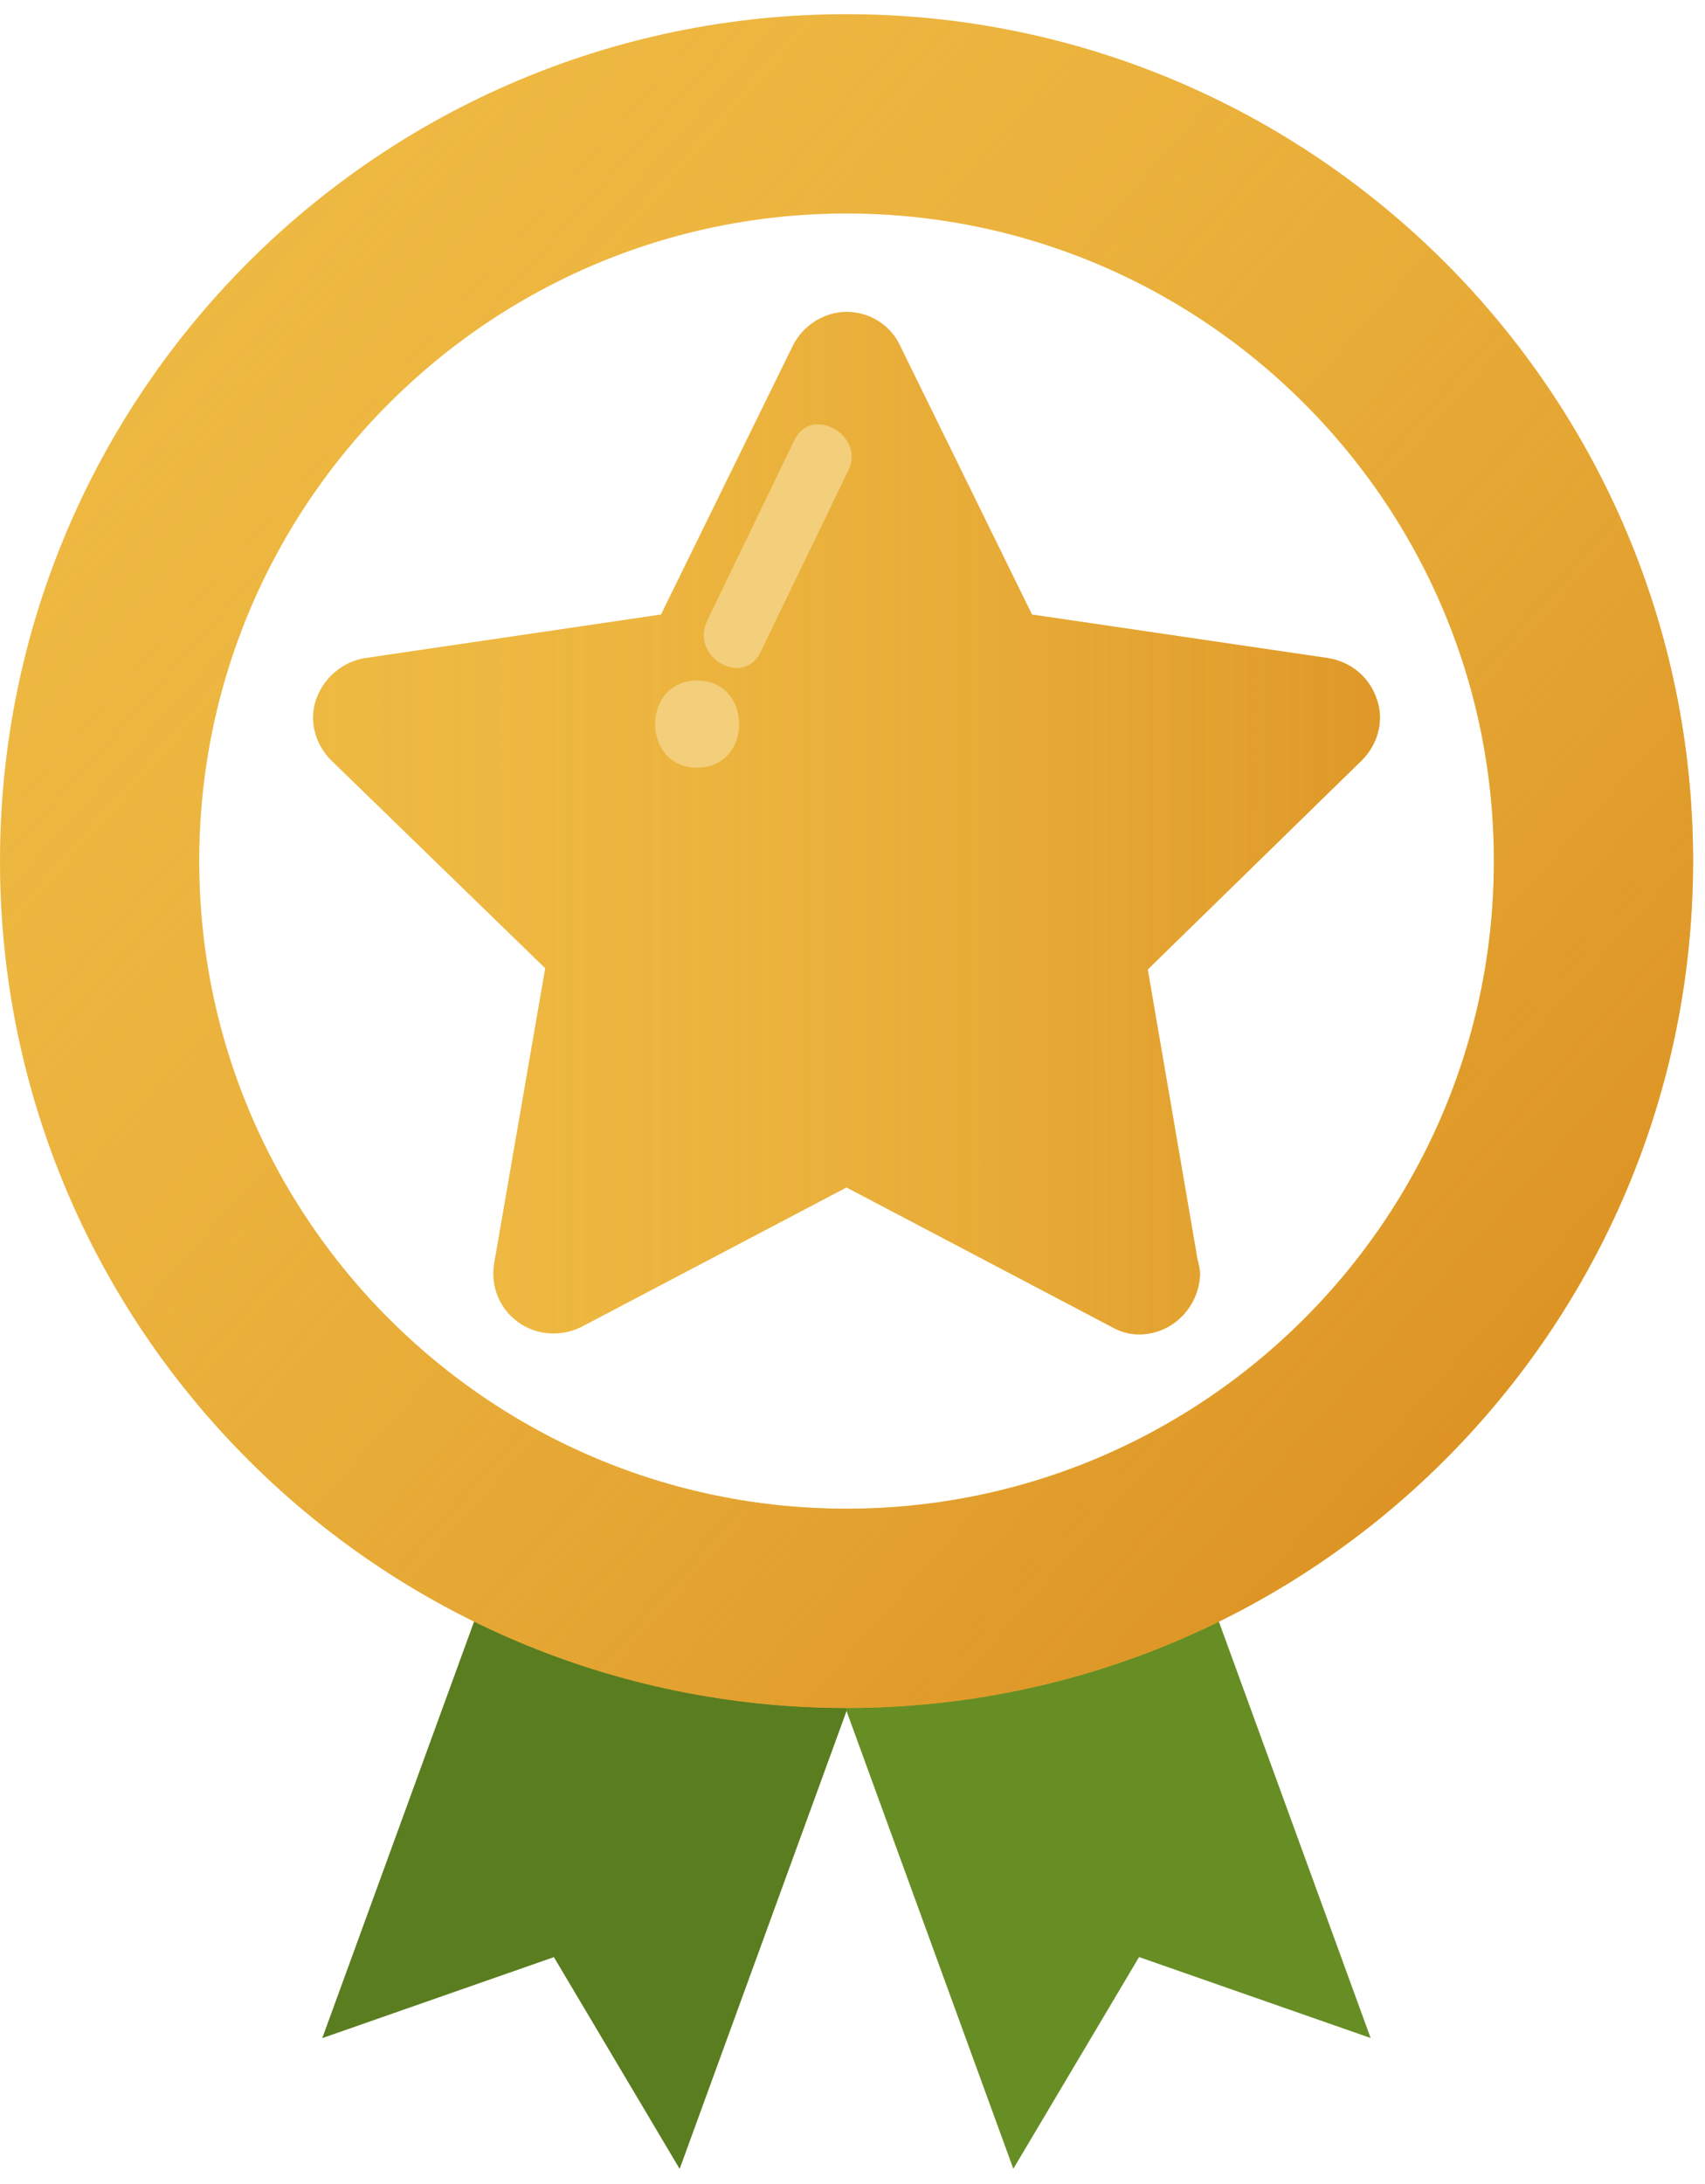
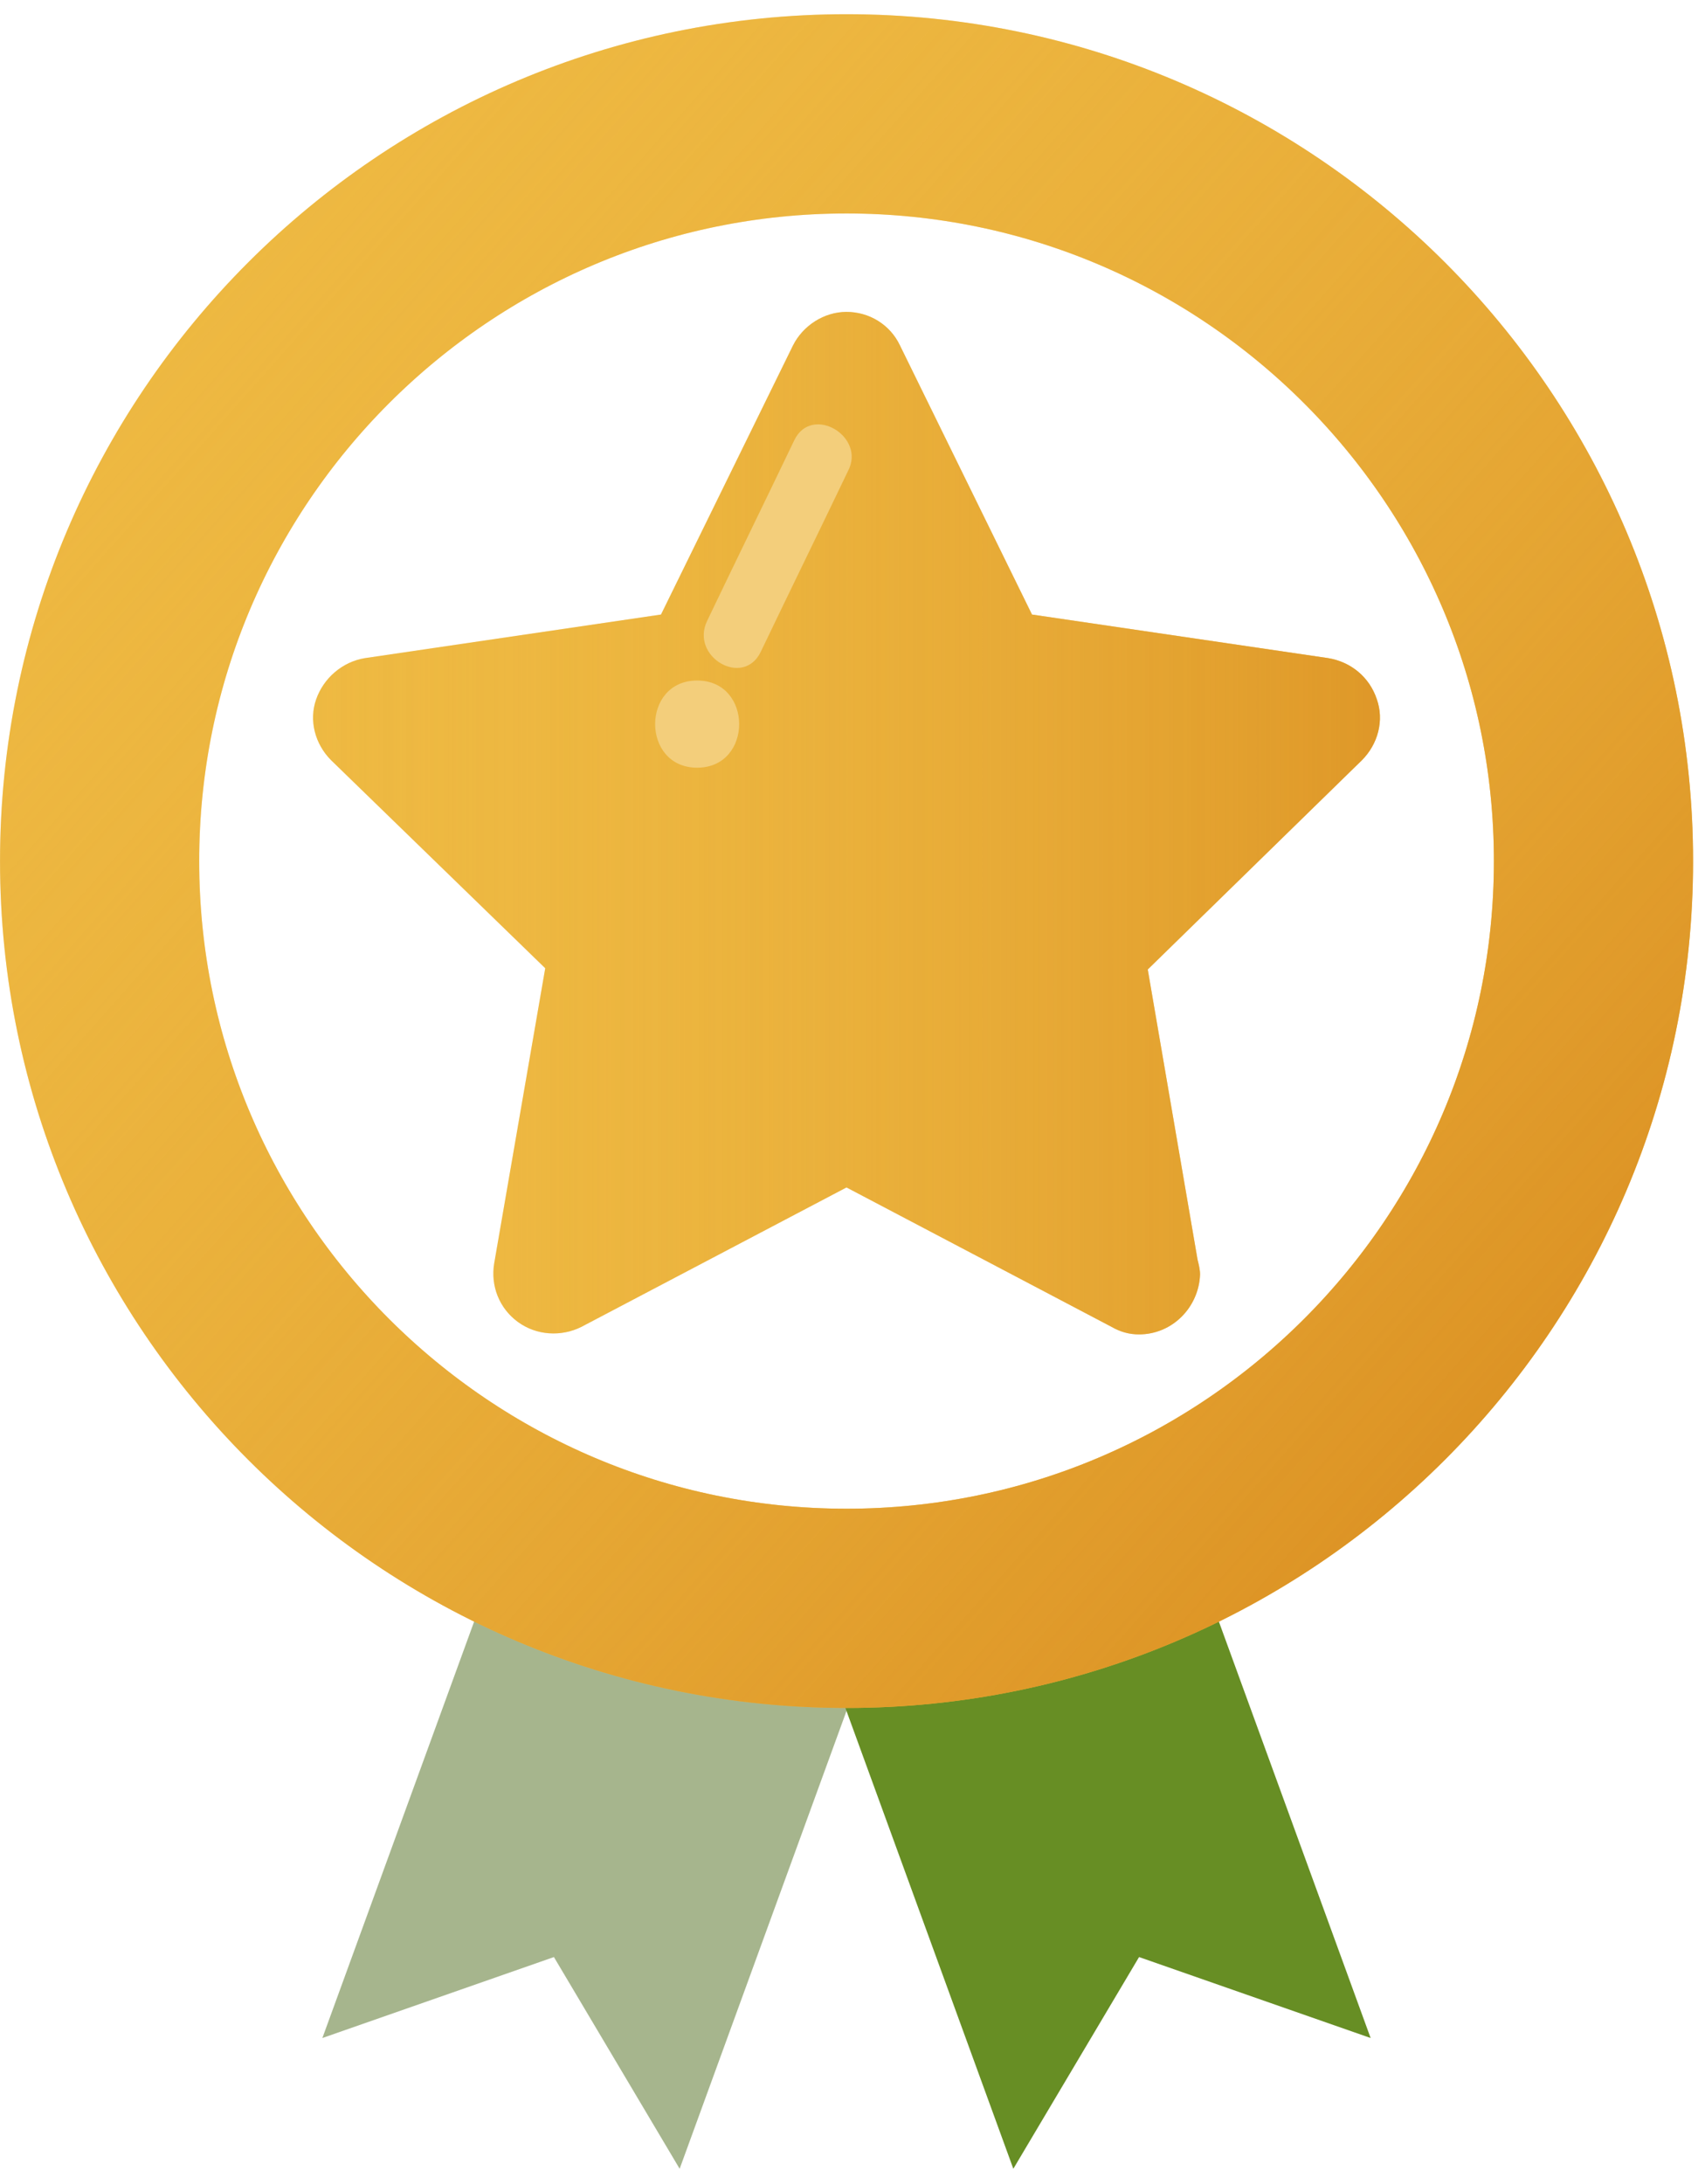
<svg xmlns="http://www.w3.org/2000/svg" width="82" height="105" viewBox="0 0 82 105" fill="none">
  <g clip-path="url(#clip0_751_28540)">
-     <path d="M26.64 94.083L32.687 104.261L43.165 75.523L25.982 69.236L15.504 97.975L26.64 94.083Z" fill="#678E24" />
    <path opacity="0.5" d="M26.64 94.083L32.687 104.261L43.165 75.523L25.982 69.236L15.504 97.975L26.64 94.083Z" fill="#4F6C1C" />
    <path d="M54.782 94.083L48.735 104.261L38.258 75.523L55.441 69.236L65.919 97.975L54.782 94.083Z" fill="#678E24" />
    <path d="M76.637 41.396C76.637 61.213 60.532 77.319 40.714 77.319C20.897 77.319 4.791 61.213 4.791 41.396C4.791 21.578 20.897 5.473 40.714 5.473C60.532 5.473 76.637 21.578 76.637 41.396Z" stroke="#EEB942" stroke-width="9.579" stroke-miterlimit="10" />
    <path d="M4.791 41.396C4.791 61.213 20.897 77.319 40.714 77.319C60.532 77.319 76.637 61.213 76.637 41.396C76.637 21.578 60.532 5.473 40.714 5.473C20.897 5.473 4.791 21.578 4.791 41.396Z" stroke="url(#paint0_linear_751_28540)" stroke-width="9.579" stroke-miterlimit="10" />
    <path d="M54.781 64.149C54.302 64.149 53.883 64.029 53.464 63.79L40.711 57.084L27.958 63.79C27 64.269 25.803 64.209 24.905 63.55C24.007 62.892 23.588 61.814 23.767 60.736L26.222 46.547L15.924 36.548C15.146 35.77 14.846 34.632 15.206 33.614C15.565 32.596 16.463 31.818 17.541 31.639L31.79 29.543L38.136 16.611C38.615 15.653 39.633 14.994 40.711 14.994C41.789 14.994 42.806 15.593 43.285 16.611L49.632 29.543L63.881 31.639C64.959 31.818 65.857 32.537 66.216 33.614C66.576 34.632 66.276 35.77 65.498 36.548L55.2 46.606L57.595 60.557C57.655 60.796 57.715 61.036 57.715 61.275C57.655 62.832 56.397 64.149 54.781 64.149Z" fill="#EEB942" />
    <g opacity="0.8">
      <path d="M54.781 64.149C54.302 64.149 53.883 64.029 53.464 63.79L40.711 57.084L27.958 63.79C27 64.269 25.803 64.209 24.905 63.55C24.007 62.892 23.588 61.814 23.767 60.736L26.222 46.547L15.924 36.548C15.146 35.77 14.846 34.632 15.206 33.614C15.565 32.596 16.463 31.818 17.541 31.639L31.79 29.543L38.136 16.611C38.615 15.653 39.633 14.994 40.711 14.994C41.789 14.994 42.806 15.593 43.285 16.611L49.632 29.543L63.881 31.639C64.959 31.818 65.857 32.537 66.216 33.614C66.576 34.632 66.276 35.77 65.498 36.548L55.2 46.606L57.595 60.557C57.655 60.796 57.715 61.036 57.715 61.275C57.655 62.832 56.397 64.149 54.781 64.149Z" fill="url(#paint1_linear_751_28540)" />
    </g>
    <path d="M38.202 21.16C36.825 24.034 35.388 26.968 34.011 29.842C33.173 31.578 35.748 33.075 36.586 31.338C37.963 28.465 39.4 25.531 40.777 22.657C41.675 20.981 39.041 19.424 38.202 21.16Z" fill="#F3CE7B" />
    <path d="M33.529 36.906C36.223 36.906 36.223 32.715 33.529 32.715C30.834 32.715 30.834 36.906 33.529 36.906Z" fill="#F3CE7B" />
  </g>
  <defs>
    <linearGradient id="paint0_linear_751_28540" x1="4.791" y1="5.473" x2="76.637" y2="69.205" gradientUnits="userSpaceOnUse">
      <stop stop-color="#EEB942" stop-opacity="0.1" />
      <stop offset="1" stop-color="#DB9022" />
    </linearGradient>
    <linearGradient id="paint1_linear_751_28540" x1="15.06" y1="39.602" x2="66.361" y2="39.602" gradientUnits="userSpaceOnUse">
      <stop stop-color="#EEB942" stop-opacity="0.1" />
      <stop offset="1" stop-color="#DB9022" />
    </linearGradient>
    <clipPath id="clip0_751_28540">
      <rect width="81.426" height="103.578" fill="white" transform="translate(0 0.683)" />
    </clipPath>
  </defs>
</svg>